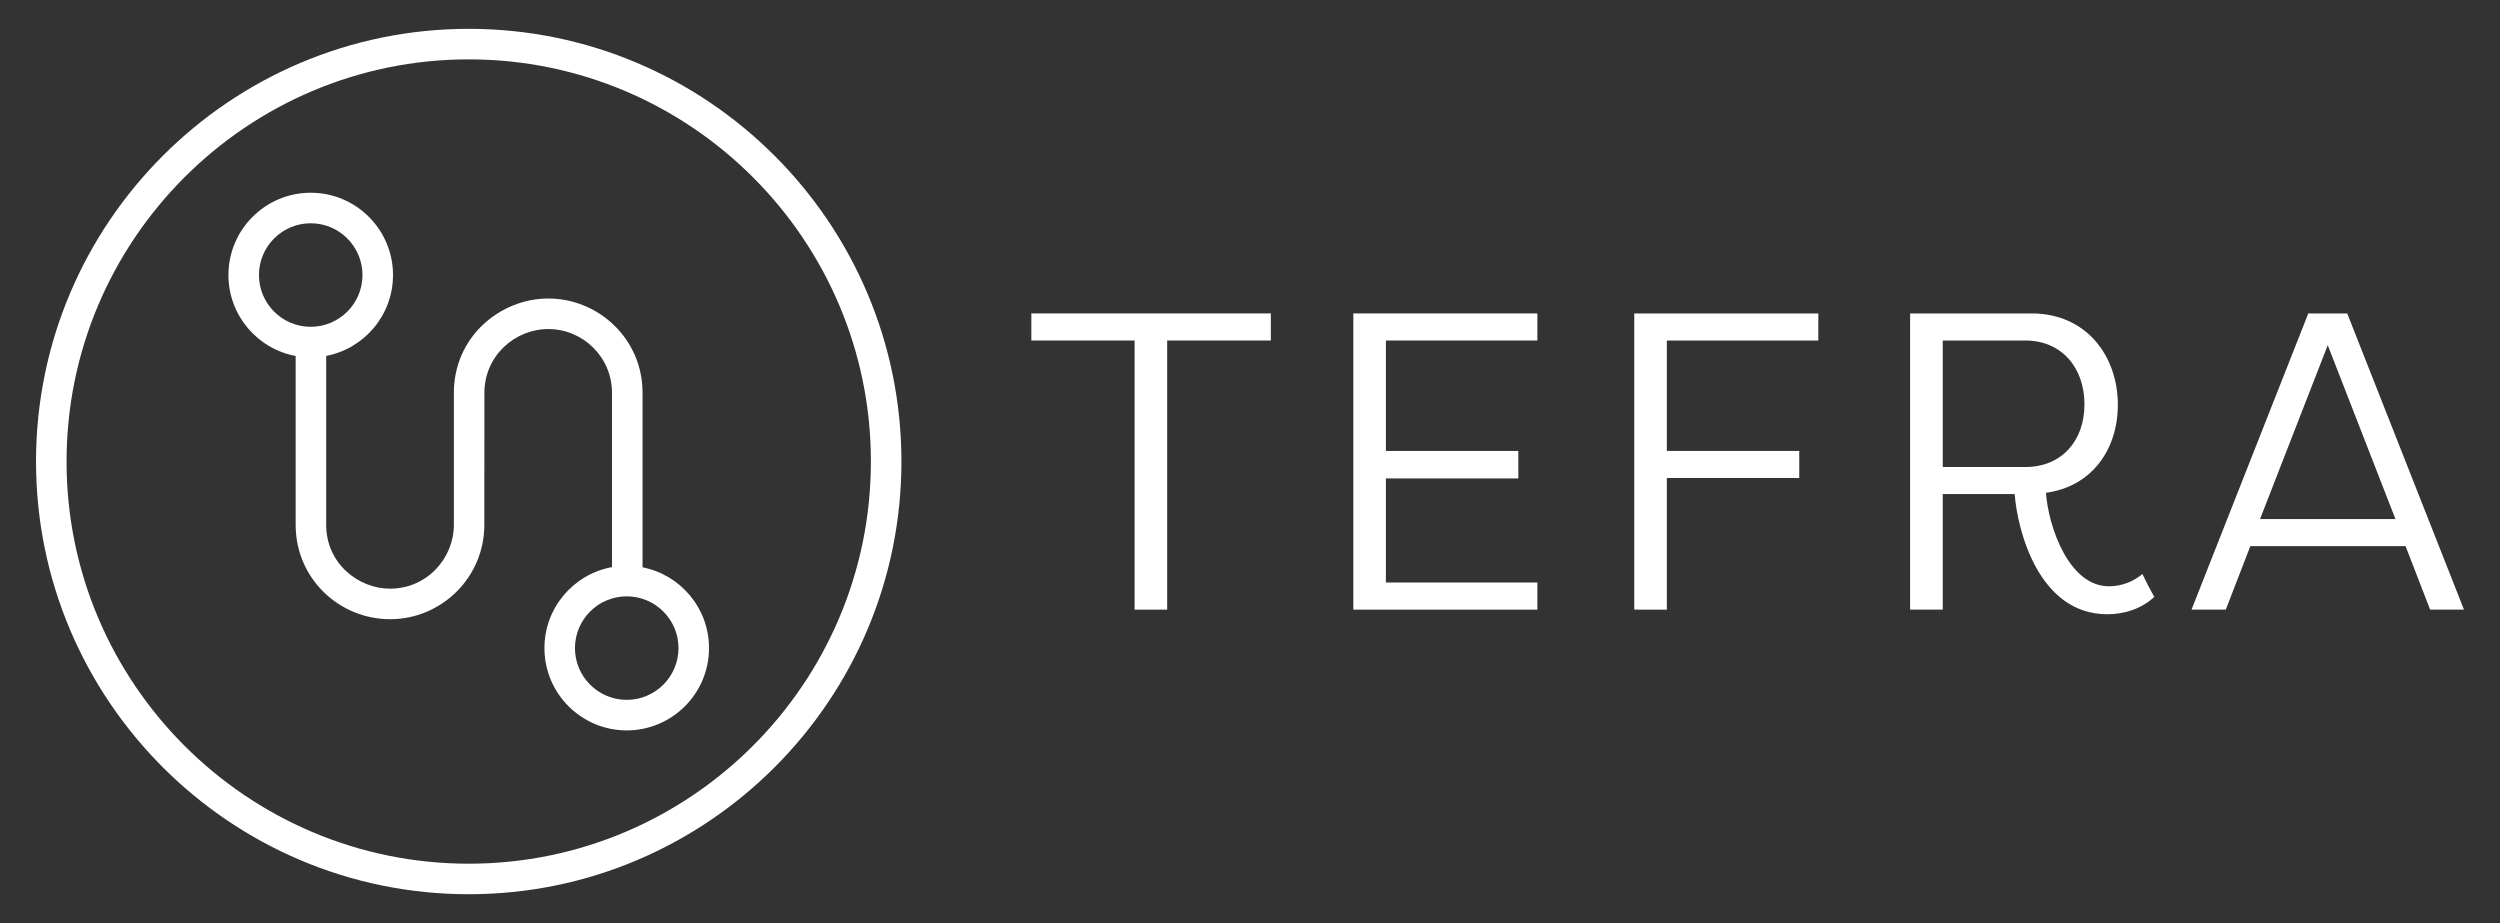
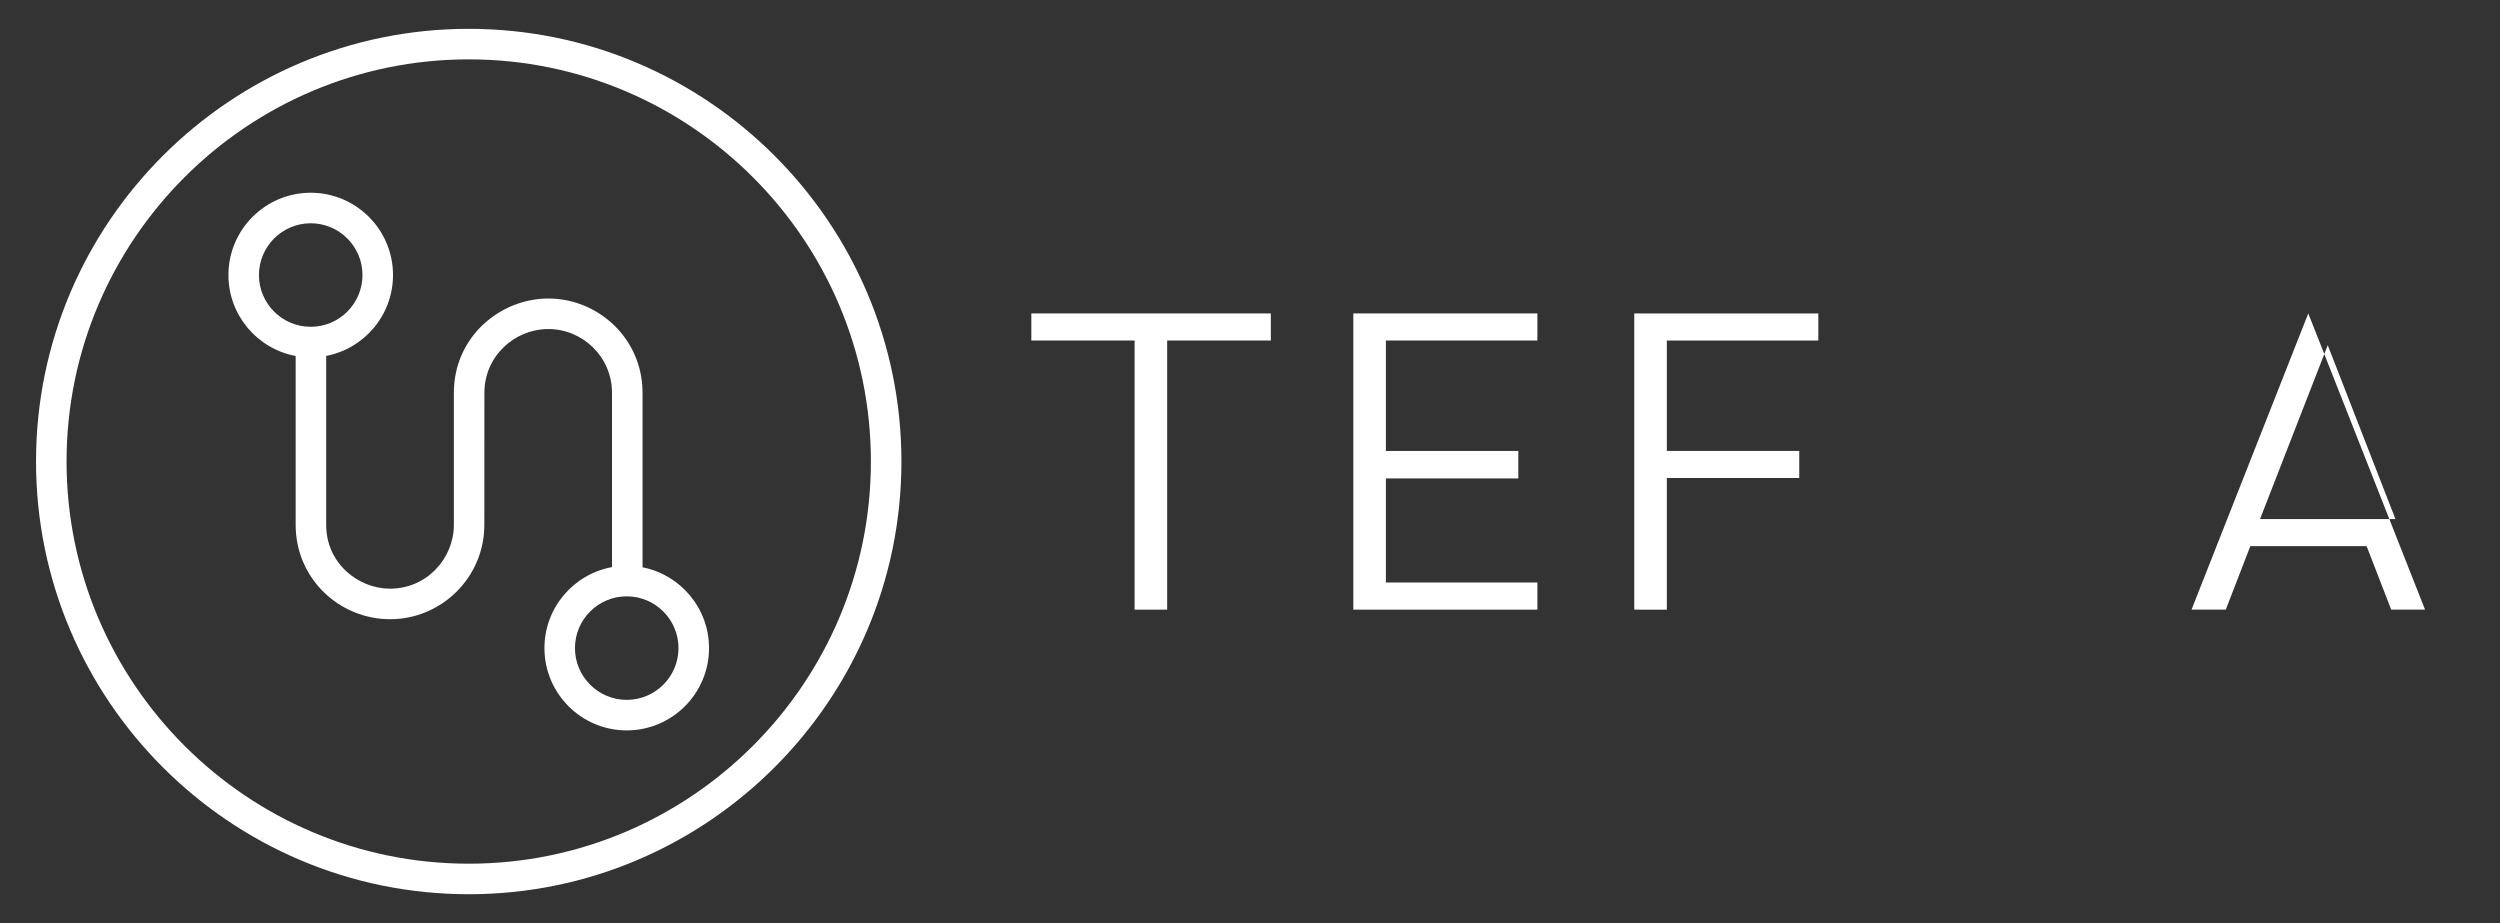
<svg xmlns="http://www.w3.org/2000/svg" version="1.1" x="0px" y="0px" viewBox="0 0 368.5 136.06" style="enable-background:new 0 0 368.5 136.06;" xml:space="preserve">
  <rect x="0" y="0" width="368.5" height="136.06" fill="#333333" stroke="none" />
  <style type="text/css">
	.st0{display:none;}
	.st1{display:inline;}
	.st2{fill:#1B9DD9;}
	.st3{fill:#FEEB1A;}
	.st4{fill:#FFFFFF;}
</style>
  <g id="Ebene_2" class="st0">
    <g class="st1">
-       <circle class="st2" cx="57.44" cy="77.36" r="13.9" />
-       <circle class="st3" cx="57.44" cy="77.36" r="9.41" />
-     </g>
+       </g>
    <g class="st1">
      <circle class="st2" cx="80.75" cy="57.88" r="13.9" />
-       <circle class="st3" cx="80.76" cy="57.88" r="9.41" />
    </g>
  </g>
  <g id="Ebene_1">
    <g>
      <g>
        <path class="st4" d="M187.32,46.2v3.99h-15.28v39.67h-4.8V50.19h-15.22V46.2H187.32z" />
        <path class="st4" d="M226.61,89.86h-27.13V46.2h27.13v3.99h-22.33v16.28h19.52v4.05h-19.52v15.34h22.33V89.86z" />
        <path class="st4" d="M240.89,89.86V46.2h27.13v3.99h-22.33v16.28h19.52v3.99h-19.52v19.4H240.89z" />
-         <path class="st4" d="M281.55,89.86V46.2h17.9c8.11,0,12.72,6.3,12.72,13.47c0,6.55-3.8,12.04-10.6,12.97     c0.37,4.99,3.37,13.78,9.29,13.78c1.93,0,3.68-0.75,4.93-1.81c0.56,1.19,1.12,2.25,1.75,3.37c-1.93,1.81-4.49,2.56-6.92,2.56     c-10.04,0-13.22-12.16-13.66-17.71h-10.6v17.03H281.55z M298.52,68.84c5.43,0,8.73-3.93,8.73-9.23c0-5.36-3.31-9.42-8.73-9.42     h-12.16v18.65H298.52z" />
-         <path class="st4" d="M331.7,80.5l-3.62,9.36h-5.05l17.21-43.66h5.74l17.21,43.66h-4.99l-3.62-9.36H331.7z M353.09,76.51     l-9.98-25.63l-9.98,25.63H353.09z" />
+         <path class="st4" d="M331.7,80.5l-3.62,9.36h-5.05l17.21-43.66l17.21,43.66h-4.99l-3.62-9.36H331.7z M353.09,76.51     l-9.98-25.63l-9.98,25.63H353.09z" />
      </g>
      <path class="st4" d="M94.71,83.62V57.9c0-8.04-6.58-13.9-13.88-13.9c-7.08,0-13.93,5.62-13.93,13.9c0,0,0,15.66,0,19.47    c0,4.85-3.9,9.4-9.43,9.4c-4.62,0-9.39-3.7-9.39-9.4c0-4,0-24.91,0-24.91c5.61-1.07,9.85-6.01,9.85-11.92    c0-6.69-5.44-12.13-12.13-12.13s-12.13,5.44-12.13,12.13c0,5.94,4.28,10.89,9.91,11.93v24.9c0,7.91,6.42,13.9,13.93,13.9    c7.52,0,13.88-6.11,13.88-13.9c0-3.45,0.01-19.47,0.01-19.47c0-5.4,4.44-9.4,9.43-9.4c5.04,0,9.38,4.09,9.38,9.4v25.69    c-5.66,1.03-9.96,5.99-9.96,11.94c0,6.69,5.44,12.13,12.13,12.13s12.13-5.44,12.13-12.13C104.51,89.64,100.29,84.71,94.71,83.62z     M45.8,48.17c-4.21,0-7.63-3.42-7.63-7.63c0-4.2,3.42-7.63,7.63-7.63s7.63,3.43,7.63,7.63C53.43,44.75,50.01,48.17,45.8,48.17z     M92.38,103.16c-4.21,0-7.63-3.42-7.63-7.63c0-4.21,3.42-7.63,7.63-7.63c4.21,0,7.63,3.42,7.63,7.63    C100.01,99.74,96.59,103.16,92.38,103.16z" />
      <path class="st4" d="M69.09,4.25c-35.17,0-63.78,28.61-63.78,63.78c0,35.17,28.61,63.78,63.78,63.78s63.78-28.61,63.78-63.78    C132.87,32.86,104.26,4.25,69.09,4.25z M69.09,127.31c-32.68,0-59.28-26.6-59.28-59.28c0-32.69,26.6-59.28,59.28-59.28    c32.69,0,59.28,26.59,59.28,59.28C128.37,100.71,101.78,127.31,69.09,127.31z" />
    </g>
  </g>
</svg>